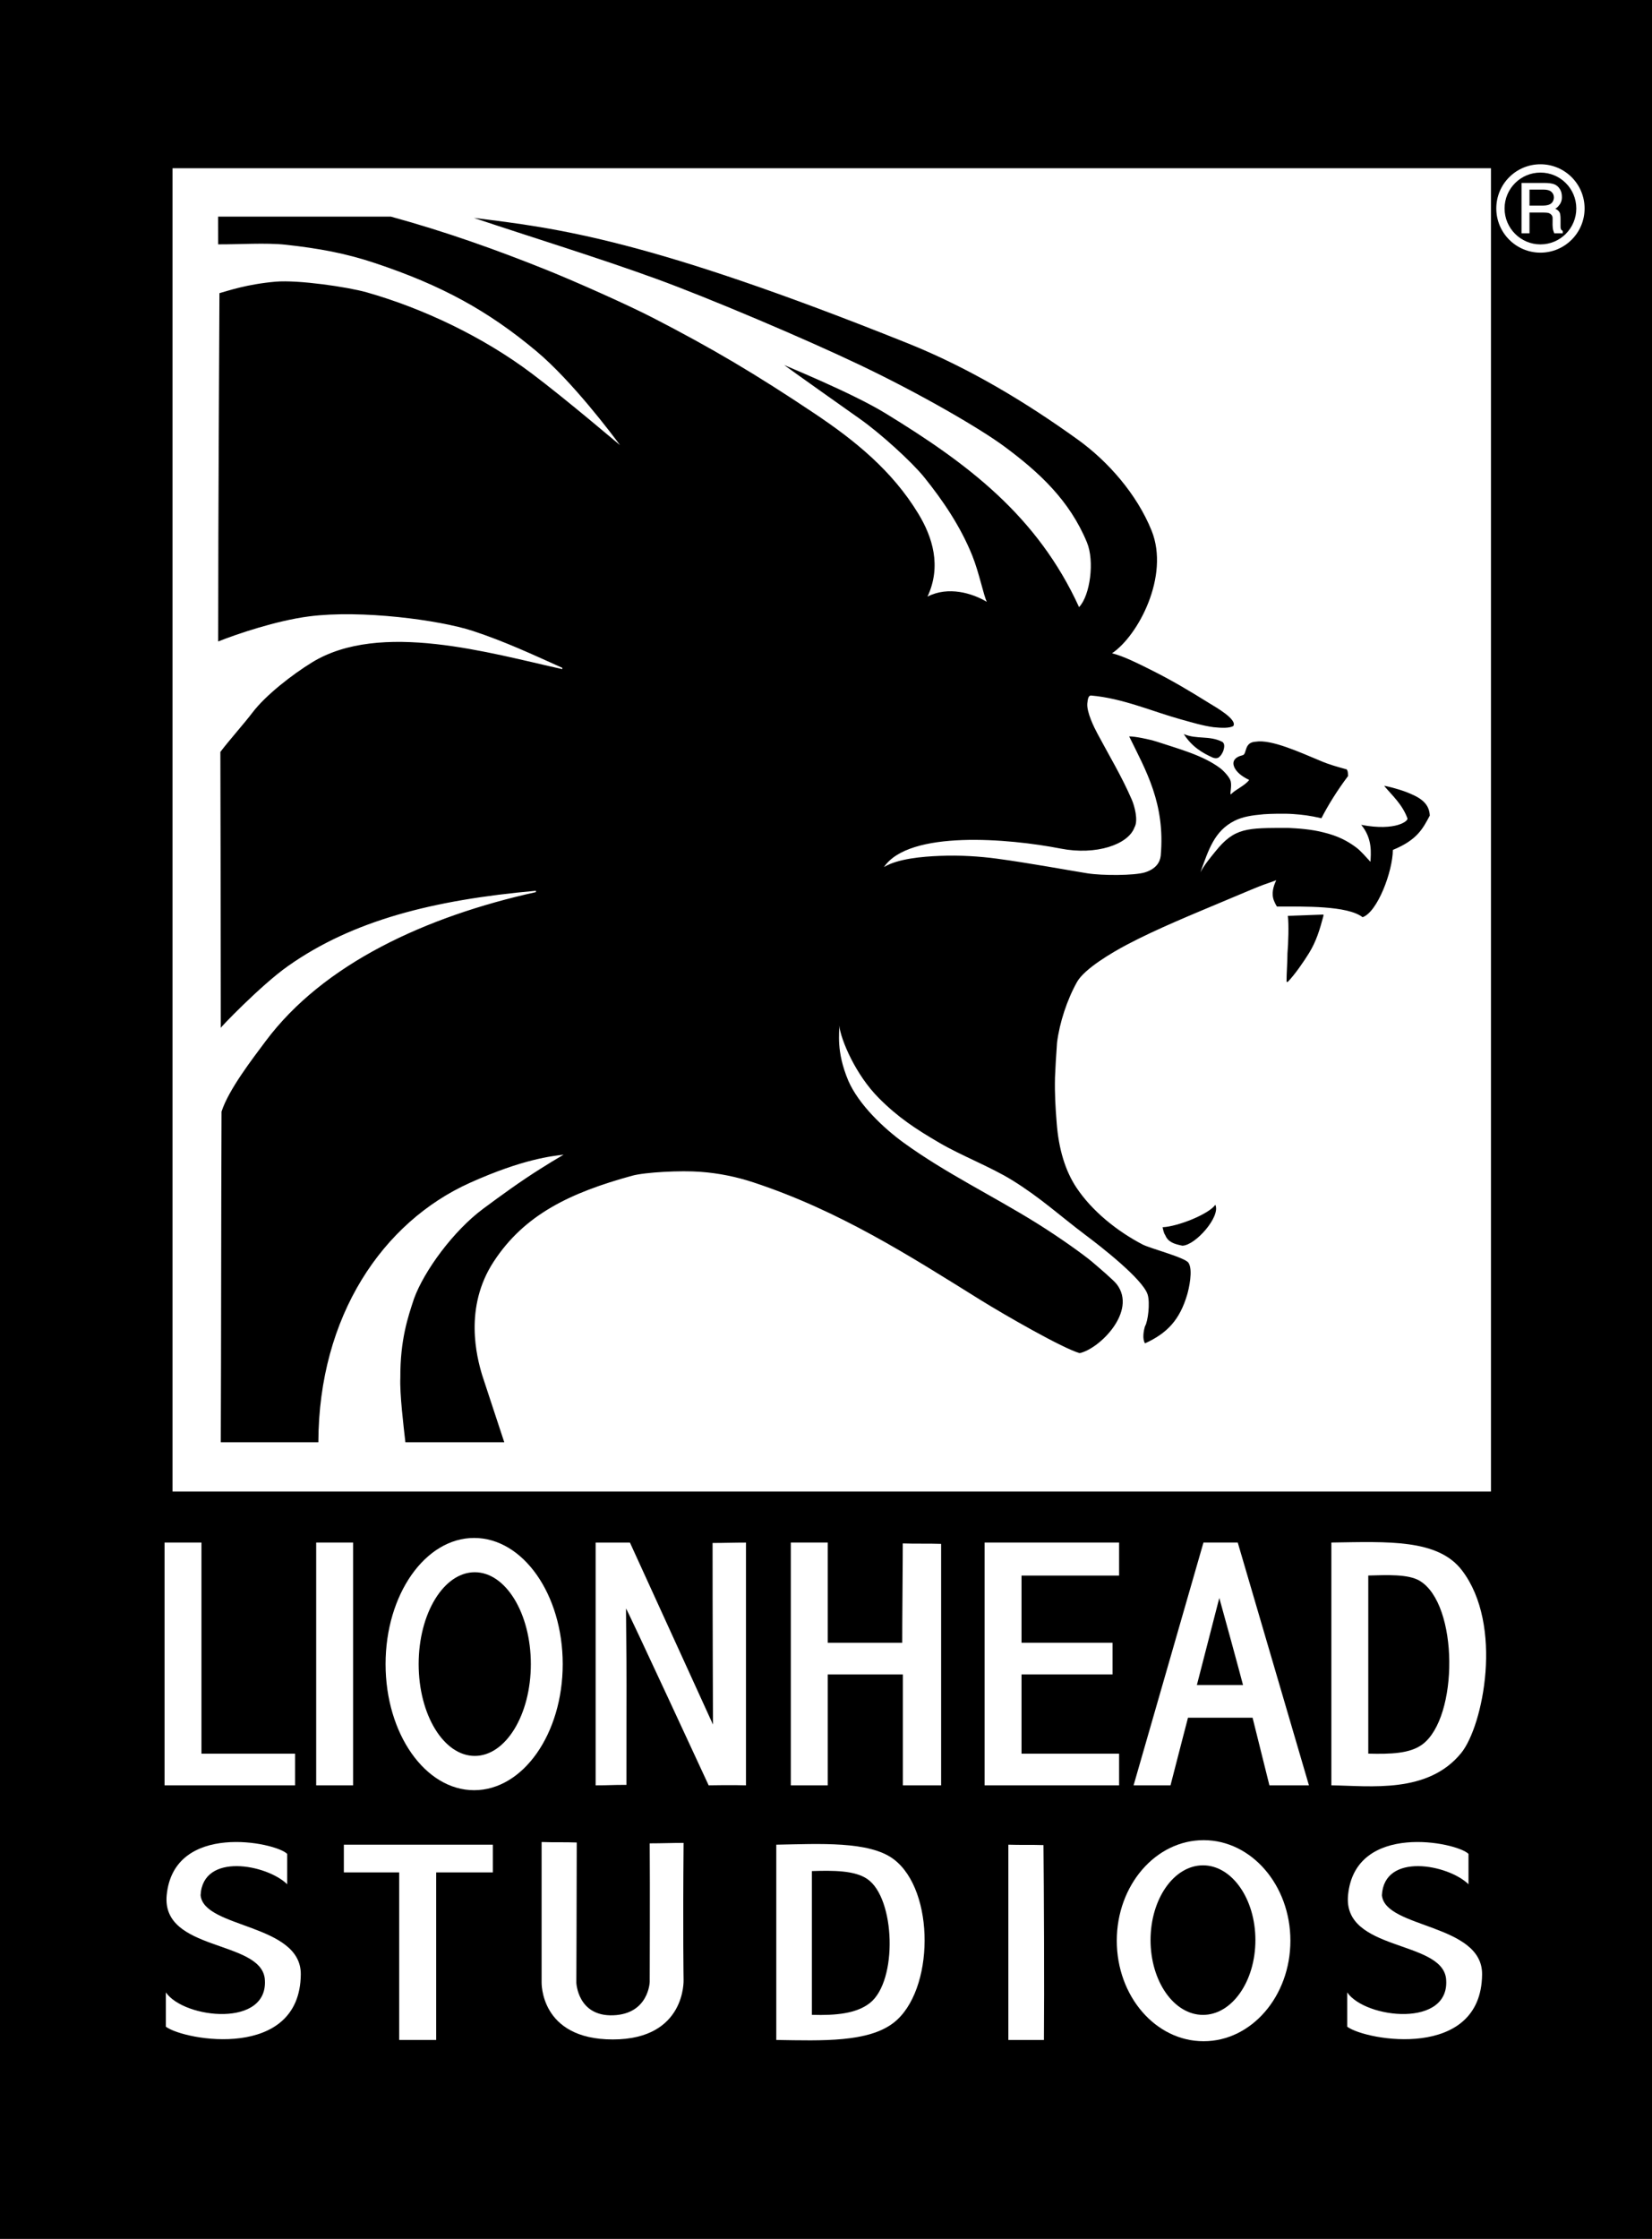
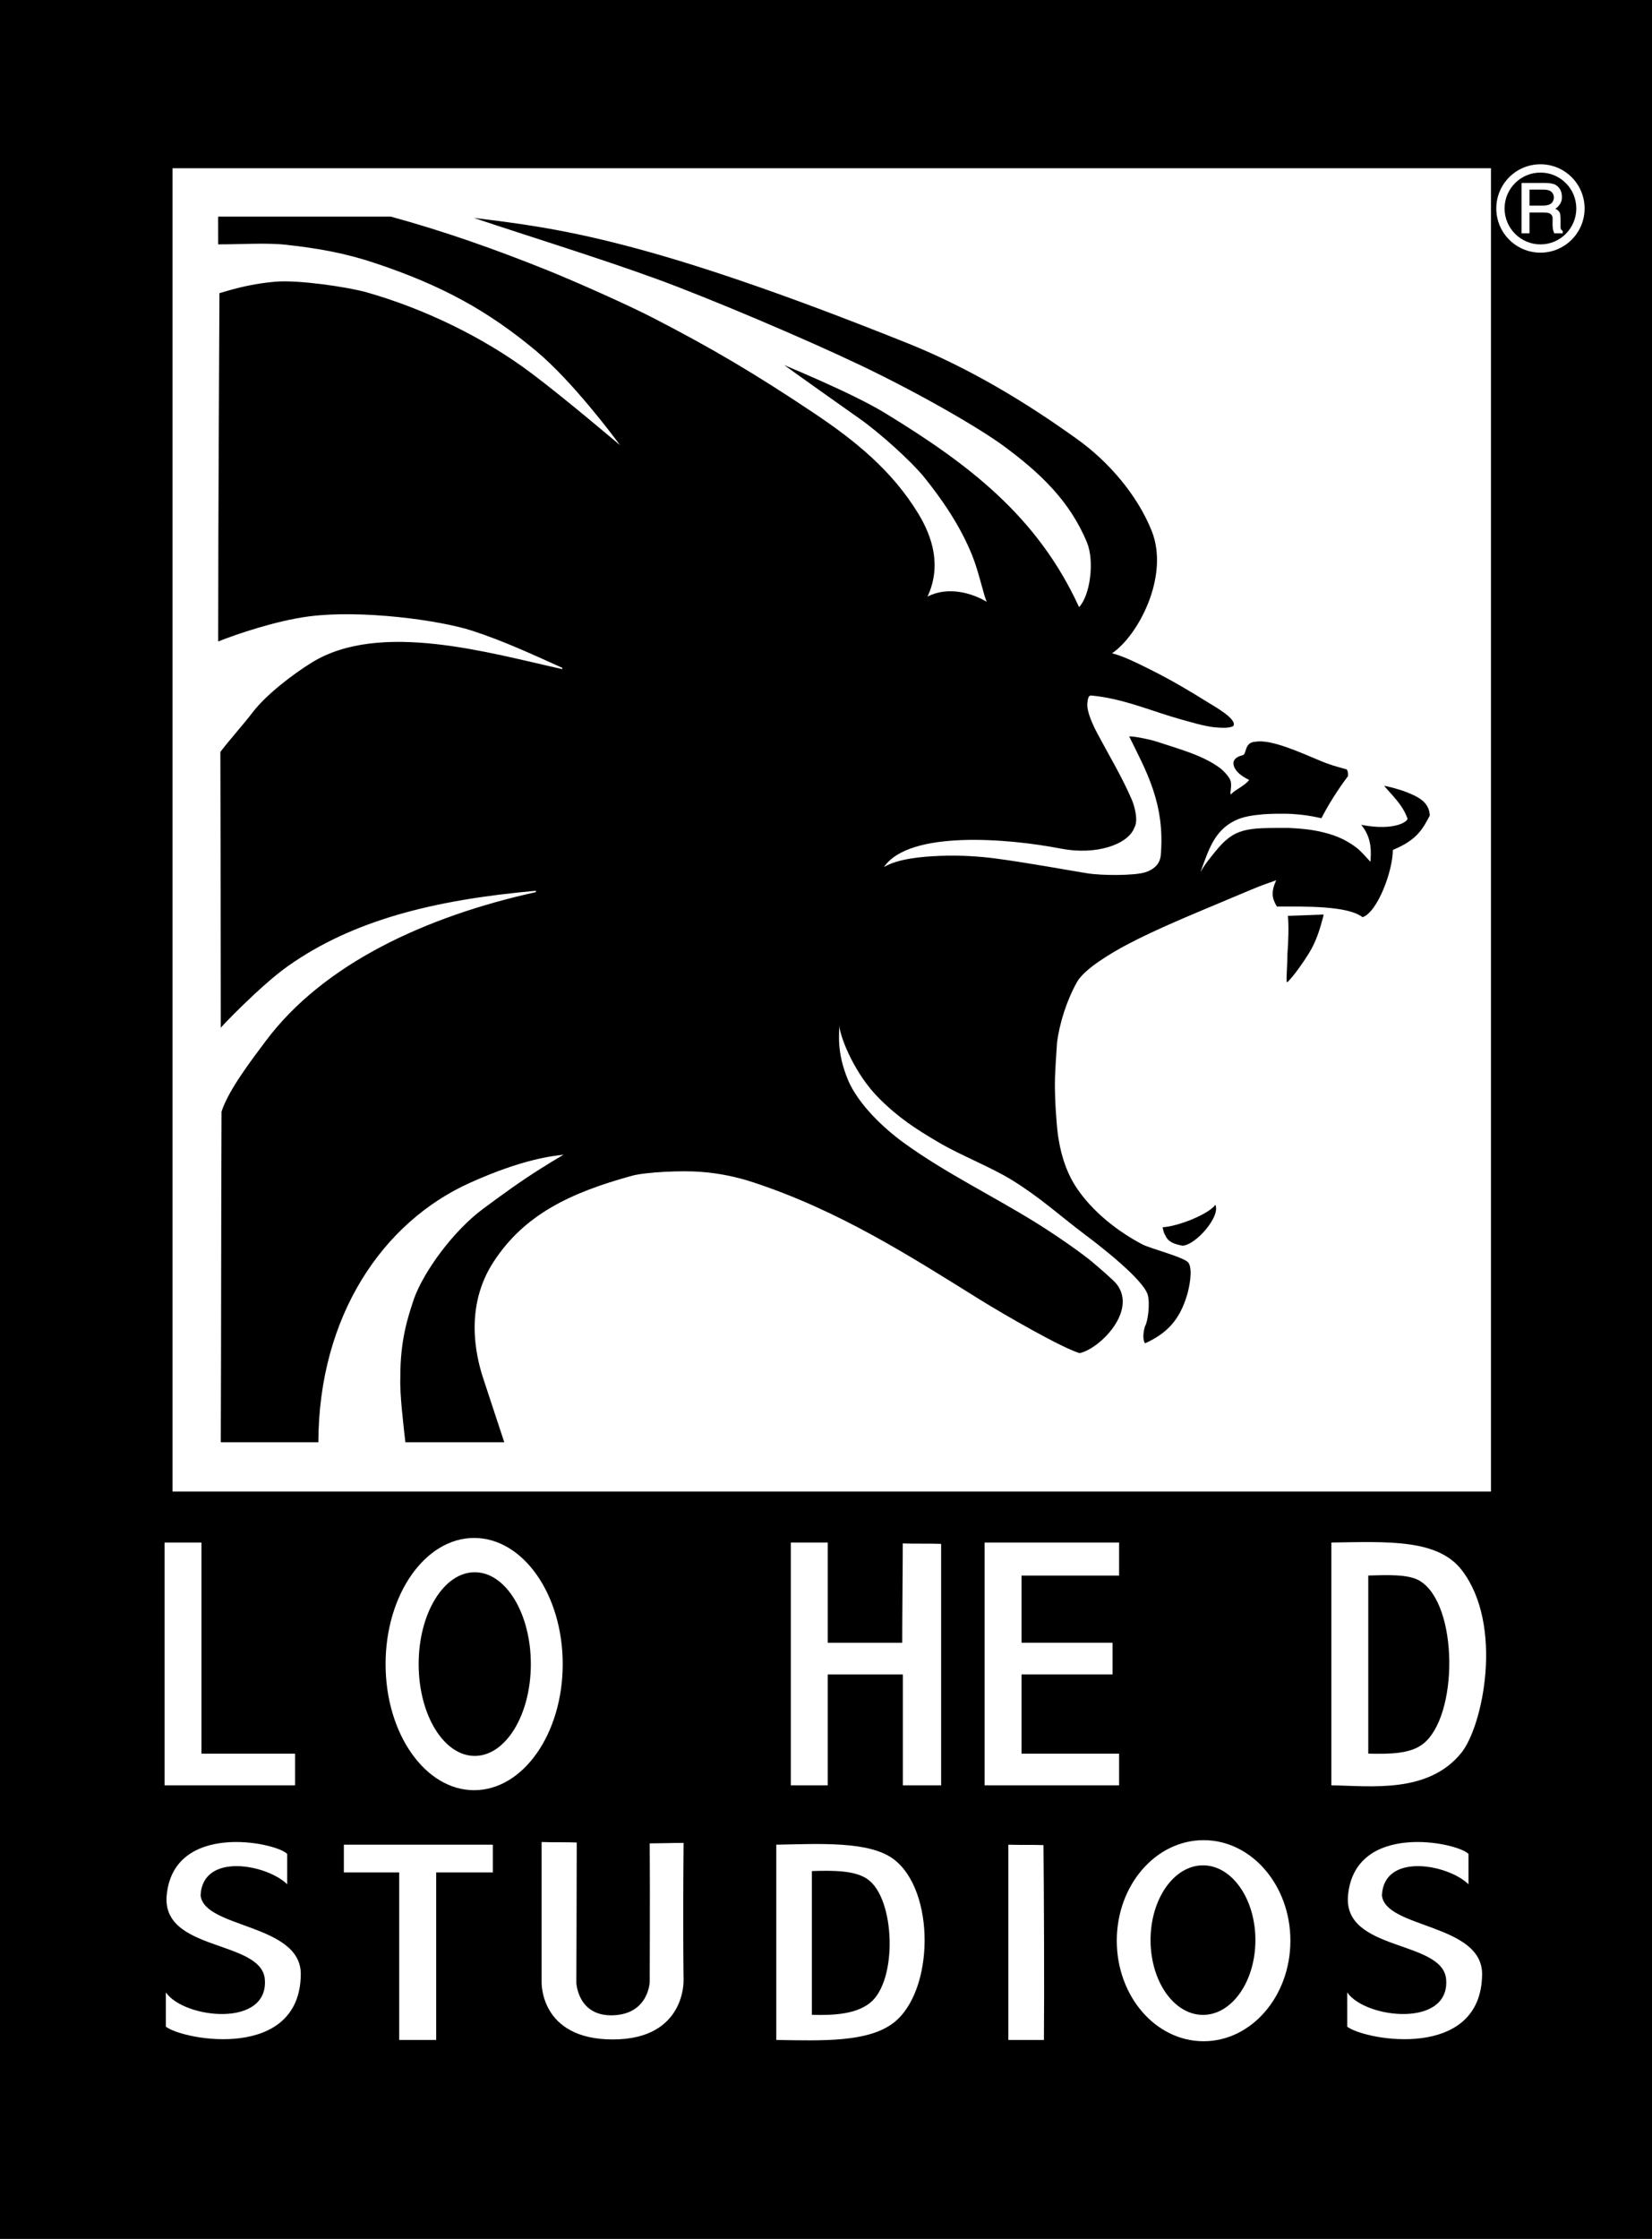
<svg xmlns="http://www.w3.org/2000/svg" version="1.1" id="Layer_1" x="0px" y="0px" width="738.368px" height="1000px" viewBox="0 0 738.368 1000" enable-background="new 0 0 738.368 1000" xml:space="preserve">
  <g>
    <rect width="738.368" height="1000" />
    <rect x="77.117" y="75.15" fill="#FFFFFF" width="589.278" height="591.037" />
    <polygon fill="#FFFFFF" points="73.548,688.97 90.041,688.97 90.041,783.278 131.884,783.278 131.884,797.415 73.548,797.415  " />
-     <rect x="141.32" y="688.97" fill="#FFFFFF" width="16.503" height="108.444" />
-     <path fill="#FFFFFF" d="M318.49,689.167c5.301,0,9.625-0.177,14.925-0.177v108.424c-5.478-0.201-16.681,0-16.681,0   s-36.552-78.972-36.94-78.972c0.388,44.784,0.188,20.025,0.188,78.771c-7.245,0-7.056,0.201-13.758,0.201V688.991h15.327   c12.402,27.072,37.118,81.282,37.118,81.282S318.467,715.883,318.49,689.167" />
    <path fill="#FFFFFF" d="M353.453,688.97h16.503v44.763h33.297c-0.045-5.6,0.289-41.12,0.244-44.364   c5.512,0.201,11.637,0,17.148,0.201v107.845h-17.104v-49.523h-33.586v49.523h-16.503V688.97z" />
    <polygon fill="#FFFFFF" points="440.071,688.97 500.184,688.97 500.184,703.728 456.575,703.728 456.575,733.733 497.25,733.733    497.25,747.891 456.575,747.891 456.575,783.278 500.184,783.278 500.184,797.415 440.071,797.415  " />
-     <path fill="#FFFFFF" d="M537.893,688.97h15.322c10.604,36.138,21.207,72.281,31.818,108.444h-17.668   c-5.023-20.139-7.525-30.207-7.525-30.207h-28.861c0,0-5.256,20.182-7.814,30.207h-16.502   C517.065,761.251,527.491,725.108,537.893,688.97" />
    <path d="M544.971,713.729c-3.346,12.959-6.689,25.917-10.025,38.897h20.625C554.094,746.893,546.696,719.797,544.971,713.729" />
    <path fill="#FFFFFF" d="M134.44,881.875c0.222-22.762-43.432-20.47-44.777-35.386c0.956-19.226,29.618-13.759,38.698-4.888v-13.562   c-5.19-5.266-50.689-14.444-53.855,18.449c-2.368,25.163,41.608,19.871,43.82,37.143c2.289,22.247-35.986,18.114-44.187,6.29   v15.315C82.773,911.539,134.073,920.295,134.44,881.875" />
    <path fill="#FFFFFF" d="M242.073,822.73c5.302,0.222,10.424,0,15.704,0.222c-0.023,25.894-0.178,62.658-0.178,62.658   s0.589,15.114,16.493,14.515c15.914-0.6,16.302-14.938,16.302-14.938s0.157-42.985,0-61.857c5.102,0,10.014-0.198,15.138-0.198   c-0.346,40.274,0,61.101,0,61.101s1.178,26.684-31.641,26.684c-32.795,0-31.818-25.729-31.818-25.729   S242.096,868.205,242.073,822.73" />
    <polygon fill="#FFFFFF" points="153.688,823.929 220.27,823.929 220.27,836.31 194.953,836.31 194.953,911.137 178.427,911.137    178.427,836.31 153.688,836.31  " />
    <path fill="#FFFFFF" d="M346.962,823.929c19.261-0.354,41.542-1.711,52.443,6.47c18.705,14.024,18.249,58.945,0,73.059   c-11.334,8.791-31.839,8.036-52.443,7.68V823.929z" />
    <path fill="#FFFFFF" d="M450.684,823.929c5.301,0.179,10.402,0,15.703,0.179c0.201,17.893,0.412,65.413,0.201,87.029h-15.904   V823.929z" />
    <path d="M362.877,835.71v64.213c10.969,0.335,20.004-0.623,25.928-5.289c12.536-9.87,11.358-46.899-1.189-55.391   C382.025,835.42,372.536,835.4,362.877,835.71" />
    <path fill="#FFFFFF" d="M708.239,93.11c0,10.891-8.836,19.738-19.727,19.738c-10.914,0-19.736-8.847-19.736-19.738   c0-10.914,8.822-19.738,19.736-19.738C699.403,73.372,708.239,82.196,708.239,93.11" />
    <path d="M704.536,93.11c0,8.846-7.166,16.046-16.023,16.046c-8.844,0-16.037-7.201-16.037-16.046   c0-8.869,7.193-16.025,16.037-16.025C697.37,77.084,704.536,84.241,704.536,93.11" />
    <path fill="#FFFFFF" d="M697.602,102.178c0.258,0.756,0.848,0.889,0.848,0.889l0.043,1.135h-3.824l-0.434-1.245   c-0.434-1.534-0.289-3.378-0.289-5.58c0-1.422-1.322-2.223-2.232-2.333c-0.346-0.046-0.889-0.113-1.668-0.113h-6.436v9.271h-3.557   V81.708h10.092c2.002,0,3.545,0.199,4.613,0.621c1.045,0.445,1.91,1.202,2.535,2.29c0.631,1.066,0.811,2.2,0.811,3.512   c0,1.689-0.635,2.934-1.701,4.112c-0.322,0.333-1.066,1-1.346,1c0.324,0.023,2,0.889,2.256,2.355   c0.248,1.379,0.156,2.38,0.178,3.335C697.536,100.756,697.403,101.6,697.602,102.178 M683.61,91.842h5.604   c1.287,0,2.32-0.134,3.043-0.399c0.758-0.268,1.303-0.712,1.689-1.291c0.357-0.622,0.568-1.266,0.568-1.955   c0-1.023-0.367-1.867-1.125-2.534c-0.719-0.646-1.887-0.979-3.498-0.979h-6.281V91.842z" />
    <path fill="#FFFFFF" d="M595.059,688.97c25.262-0.381,47.588-1.625,58.334,12.378c18.781,24.493,9.447,69.637-0.299,81.619   c-14.838,18.27-40.51,14.69-58.035,14.447V688.97z" />
    <path fill="#FFFFFF" d="M662.428,881.875c0.223-22.762-43.43-20.47-44.773-35.386c0.977-19.226,29.617-13.759,38.695-4.888v-13.562   c-5.191-5.266-50.688-14.444-53.834,18.449c-2.391,25.163,41.586,19.871,43.797,37.143c2.303,22.247-35.982,18.114-44.174,6.29   v15.315C610.764,911.539,662.061,920.295,662.428,881.875" />
    <path d="M611.551,703.704v79.553c10.035,0.243,18.615,0,24.172-4.112c16.25-12.049,16.25-62.658-1.188-73.085   C629.411,702.995,619.786,703.484,611.551,703.704" />
    <path d="M97.488,96.754h77.205c24.539,6.713,47.654,14.981,69.87,23.916c12.659,5.091,35.742,15.36,47.122,21.205   c26.916,13.871,46.221,25.338,72.171,42.677c18.37,12.268,34.929,25.715,46.542,44.809c6.392,10.469,10.516,23.494,4.146,37.118   c9.324-4.823,20.137-1.488,26.516,2.334c-1.432-2.845-3.467-13.135-6.488-20.625c-5.258-13.07-13.182-24.716-21.504-35.03   c-5.448-6.779-19.717-19.76-28.908-26.183c-5.9-4.134-31.439-22.25-33.684-23.939c-0.078,0.089,30.15,12.313,45.198,21.517   c36.83,22.515,67.938,45.786,86.629,86.639c0.047,0-0.021,0-0.021-0.022c0.045,0.022,0.045,0,0.045-0.043   c4.936-5.224,6.934-20.516,3.5-28.829c-7.756-18.804-21.348-31.318-36.807-42.786c-10.715-7.958-37.486-23.561-65.16-36.719   c-24.47-11.647-66.98-29.673-90.541-38.253c-26.583-9.646-55.966-18.647-81.507-27.206c37.442,4.579,77.818,9.468,193.875,55.99   c27.65,11.09,53.1,26.516,76.016,43.009c13.436,9.646,26.406,24.315,33.008,40.674c8.166,20.272-6.014,46.966-17.705,54.791   c0.045,0.043,0.045,0,0.045,0c5.168,1.245,12.336,4.913,16.77,7.113c10.293,5.134,17.506,9.49,26.752,15.224   c2.387,1.491,12.469,7.091,10.691,10.092c-1.568,1.09-5.393,0.935-8.857,0.578c-4.801-0.645-9.535-2.089-14.748-3.533   c-12.625-3.491-25.762-9.38-40.053-10.625c-1.066,0.021-1.412,1.288-1.625,3.488c-0.377,3.98,3.146,10.98,4.559,13.604   c5.234,9.824,10.834,19.049,15.336,29.473c1.145,2.624,3.012,9.269,1.166,12.358c-2.756,7.624-17.092,12.559-32.984,9.447   c-23.148-4.512-67.657-8.38-78.973,8.247c6.213-3.756,17.338-4.69,24.828-4.979c9.215-0.4,18.139,0.243,25.383,1.199   c14.492,1.935,33.385,5.423,40.686,6.58c6.725,1.068,21.039,1.044,25.795-0.423c4.869-1.555,6.689-4.466,7.014-7.444   c2.066-23.228-6.602-37.964-14.092-53.257c0.41,0-0.211-0.021,0.178-0.021c2.434,0,8.646,1.224,12.203,2.356   c9.99,3.29,20.613,6.09,28.271,11.825c1.432,1.067,4.303,4.045,4.715,5.868c0.543,2.355-0.412,5.201,0,5.891   c2.387-2.445,6.168-3.78,8.256-6.492c-3.668-1.756-5.801-3.71-6.715-5.845c-0.932-2.312,0.07-4.312,3.779-5.202   c2.068-0.467,0.455-5.778,5.869-6.045c6.922-1.157,19.98,4.845,28.295,8.29c4.623,2.024,8.256,2.934,12.381,4.09   c0.521,0.779,0.521,1.467,0.588,2.956c-4.979,6.625-9.102,13.336-11.904,18.849c-5.342-1.222-8.576-1.578-12.557-1.867   c-3.922-0.29-10.357-0.134-13.248,0.088c-5.188,0.467-9.355,1.068-13.047,2.934c-9.033,4.556-11.557,12.871-15.248,23.027   c0.09,0-0.021,0.024-0.021,0.024c1.848-3.512,4.734-6.89,6.646-9.27c8.668-10.824,14.07-10.602,32.73-10.602   c4.188,0.2,10.4,0.601,15.746,2.022c6.279,1.513,10.535,3.734,14.436,6.624c2.412,1.779,4.525,4.491,6.482,6.469   c0.145-3.491,1.076-10.226-4.137-16.492c15.66,2.978,21.326-1.912,20.637-2.957c-2.275-6.201-6.779-10.157-10.379-14.448   c0.801,0,5.689,1.179,9.924,2.757c5.102,2.045,10.225,4.356,10.469,10.513c-3.156,5.891-5.623,10.87-16.504,15.336   c-0.088,9.692-6.91,27.784-13.533,30.051c-6.803-5.246-26.041-4.757-38.264-4.757c-0.459-0.6-1.178-2.111-1.369-2.667   c-1.244-3.178-0.199-6.512,1.045-9.091c-6.133,2.334-1.957,0.245-21.959,8.736c-14.838,6.268-31.186,12.848-44.955,20.137   c-6.256,3.312-18.748,10.581-22.115,16.538c-4.49,7.979-7.834,18.27-8.947,27.093c-0.41,5.691-0.777,11.67-0.912,15.47   c-0.176,7.581,0.201,13.471,0.758,20.472c0.877,11.58,3.822,21.338,8.824,28.851c6.967,10.47,18.07,19.384,29.473,25.361   c3.512,1.844,19.17,5.846,20.625,8.247c2.066,3.178,0.18,11.511-0.588,14.135c-3.322,11.291-8.926,17.292-18.85,21.806   c-1.275-1.911-0.666-5.579,0-7.669c1.301-2.046,2.324-10.491,1.156-14.137c-2.178-6.934-21.438-21.85-27.695-26.518   c-11.611-8.733-20.17-16.714-32.84-24.537c-9.592-5.935-22.738-10.957-32.551-16.715c-10.49-6.112-18.481-11.336-27.105-20.025   c-10.313-10.381-16.826-25.673-17.693-32.407c0.323,3.177-1.565,11.246,4.123,24.76c4.668,10.647,15.748,21.139,24.762,27.672   c18.625,13.514,39.74,23.649,59.523,35.964c10.336,6.444,20.85,14.004,24.584,17.136c2.889,2.468,9.689,8.224,11.123,10.113   c9.158,12.024-7.689,28.807-16.613,30.742c-7.492-2.112-33.275-16.895-44.455-23.83c-31.539-19.625-62.969-39.784-101.342-52.433   c-7.535-2.49-15.438-4.112-23.583-4.712c-8.77-0.688-24.739,0.134-30.64,1.733c-27.606,7.58-48.088,17.293-61.858,38.343   c-13.403,20.425-7.624,42.608-5.167,50.723c3.544,10.622,6.323,19.381,9.879,29.981h-44.199c-0.799-7.046-2.578-21.648-2.255-28.85   c-0.09-16.958,3.435-27.162,6.101-35.252c4.501-12.402,17.614-30.318,30.906-40.186c8.214-6.09,16.66-12.226,25.35-17.693   c3.534-2.224,7.034-4.401,10.613-6.469c-4.99,0.601-18.125,1.89-41.886,12.581c-38.919,17.516-67.548,59.391-67.726,115.868h-43.61   c0.201-50.074,0.134-97.598,0.335-147.675c3.144-9.824,13.913-23.693,19.691-31.451c25.872-34.651,71.65-55.723,120.814-66.591   v-0.601c-45.863,4.089-81.872,13.226-110.778,33.607c-12.159,8.534-31.296,28.517-30.062,27.672   c0-45.921-0.188-117.558-0.188-123.293c3.845-5.09,10.792-12.869,14.315-17.538c5.989-7.889,17.937-17.092,26.539-22.382   c30.528-18.848,79.895-4.133,111.967,2.934v-0.578c-12.914-5.801-25.705-11.803-40.087-16.514   c-14.702-4.801-49.643-9.491-73.058-6.467c-14.682,1.889-32.419,7.935-40.654,11.202c0-56.745,0.567-147.919,0.567-155.566   c3.923-1.067,12.159-4.001,25.171-5.134c9.991-0.845,31.896,2.311,40.608,4.755c24.95,7.07,51.923,19.761,73.904,36.32   c15.882,11.958,39.353,32.005,39.353,31.939c-3.322-4.558-21.581-28.783-37.375-41.964c-21.615-18.071-42.33-29.429-72.125-39.343   c-12.947-4.355-25.239-6.601-39.875-8.201c-8.902-0.979-21.104-0.111-30.229-0.178C97.509,104.935,97.488,100.866,97.488,96.754" />
-     <path d="M529.092,327.871c5.867,2.467,11.221,0.554,17.066,3.4c1.436,0.712,1.068,2.734,0.59,4.157   c-0.543,1.199-0.867,1.8-1.756,2.645c-0.678,0.688-1.834,0.733-2.977,0.289C537.668,336.405,532.87,333.738,529.092,327.871" />
    <path d="M575.612,409.064c5.299-0.177,10.6-0.377,15.902-0.577v0.577c-1.635,6.224-3.246,11.448-6.436,16.626   c-2.455,3.957-6.146,9.335-9.467,12.846h-0.59c0-4.133,0.412-8.579,0.412-12.691C575.833,421.4,576.086,412.643,575.612,409.064" />
    <path d="M543.194,538.116c2.488,5.177-8.869,18.136-14.727,18.27c-3.477-0.712-6.389-1.513-7.668-4.735   c-0.611-0.798-0.91-2.289-1.178-3.511C526.489,547.827,540.325,542.27,543.194,538.116" />
    <path fill="#FFFFFF" d="M251.509,743.268c0,31.119-17.727,56.322-39.597,56.322c-21.849,0-39.576-25.203-39.576-56.322   c0-31.116,17.727-56.344,39.576-56.344C233.783,686.924,251.509,712.152,251.509,743.268" />
    <path fill="#FFFFFF" d="M576.747,866.805c0,24.828-17.395,44.91-38.789,44.91c-21.438,0-38.807-20.082-38.807-44.91   c0-24.783,17.369-44.897,38.807-44.897C559.352,821.908,576.747,842.022,576.747,866.805" />
    <path d="M237.262,743.268c0-22.649-11.225-41.031-25.06-41.031c-13.858,0-25.084,18.382-25.084,41.031s11.226,41.011,25.084,41.011   C226.037,784.279,237.262,765.917,237.262,743.268" />
    <path d="M561.108,866.54c0,18.447-10.492,33.408-23.418,33.408c-12.957,0-23.447-14.961-23.447-33.408   c0-18.428,10.49-33.386,23.447-33.386C550.616,833.154,561.108,848.112,561.108,866.54" />
  </g>
</svg>